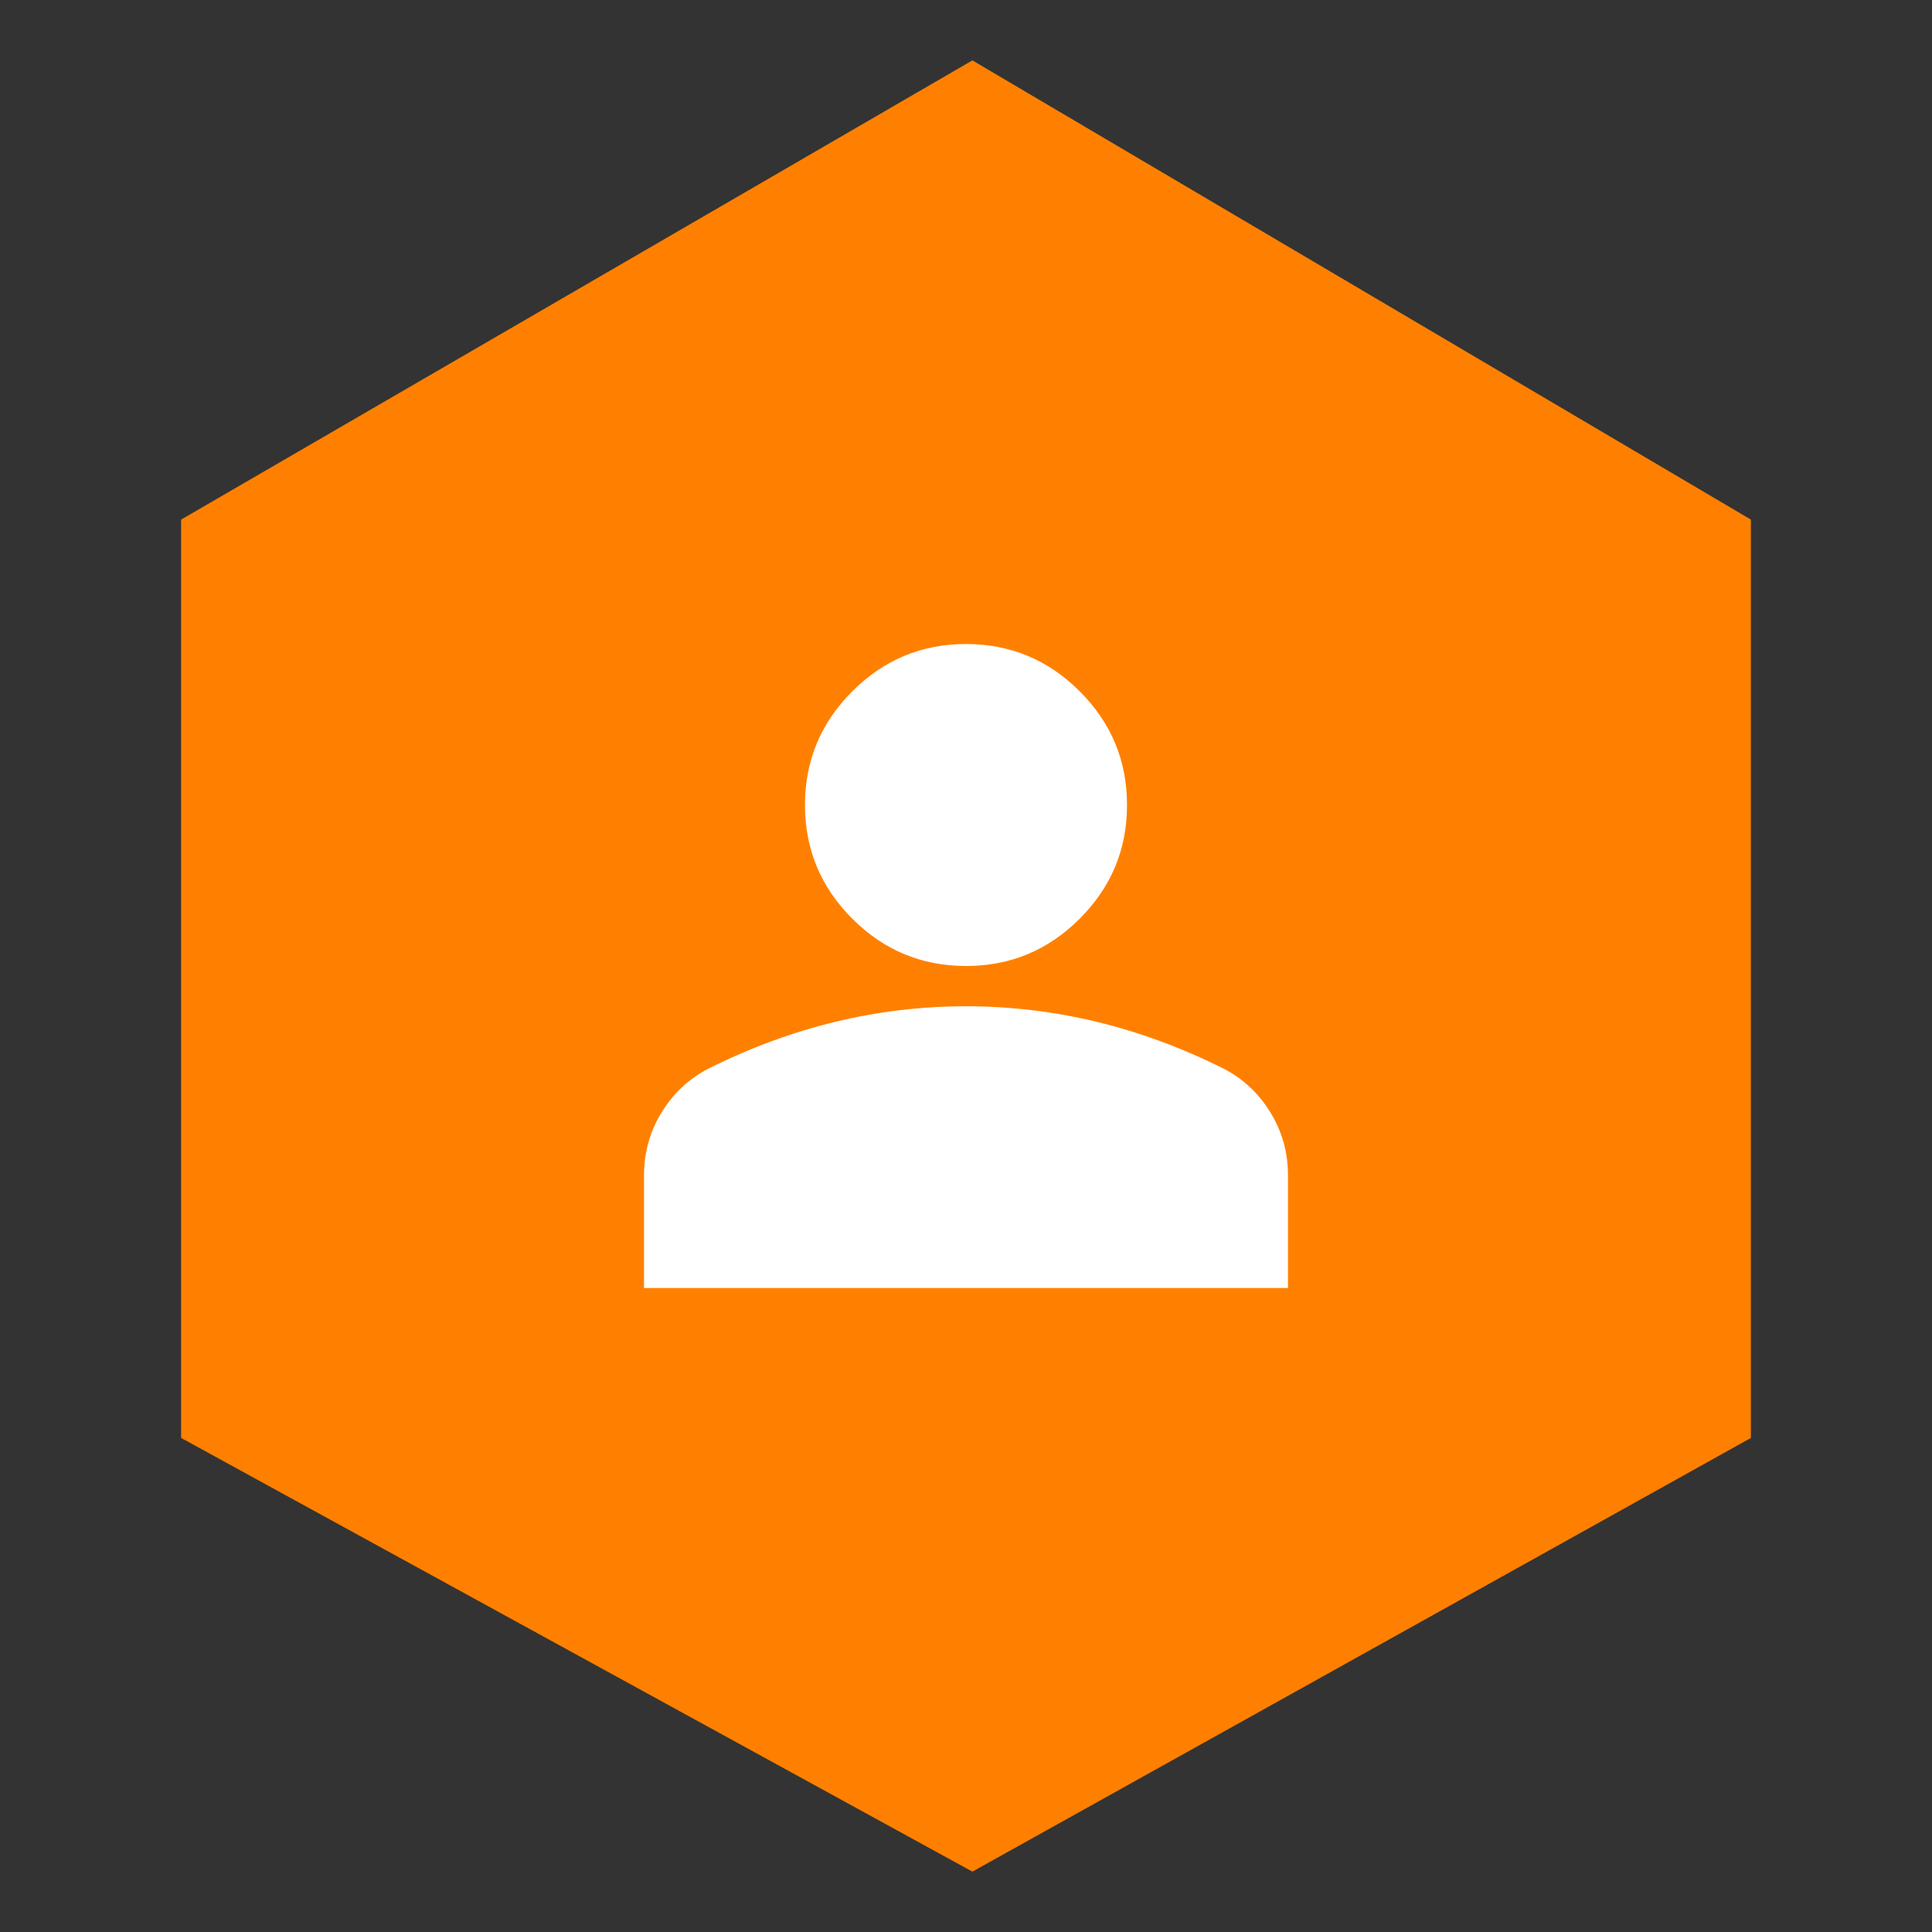
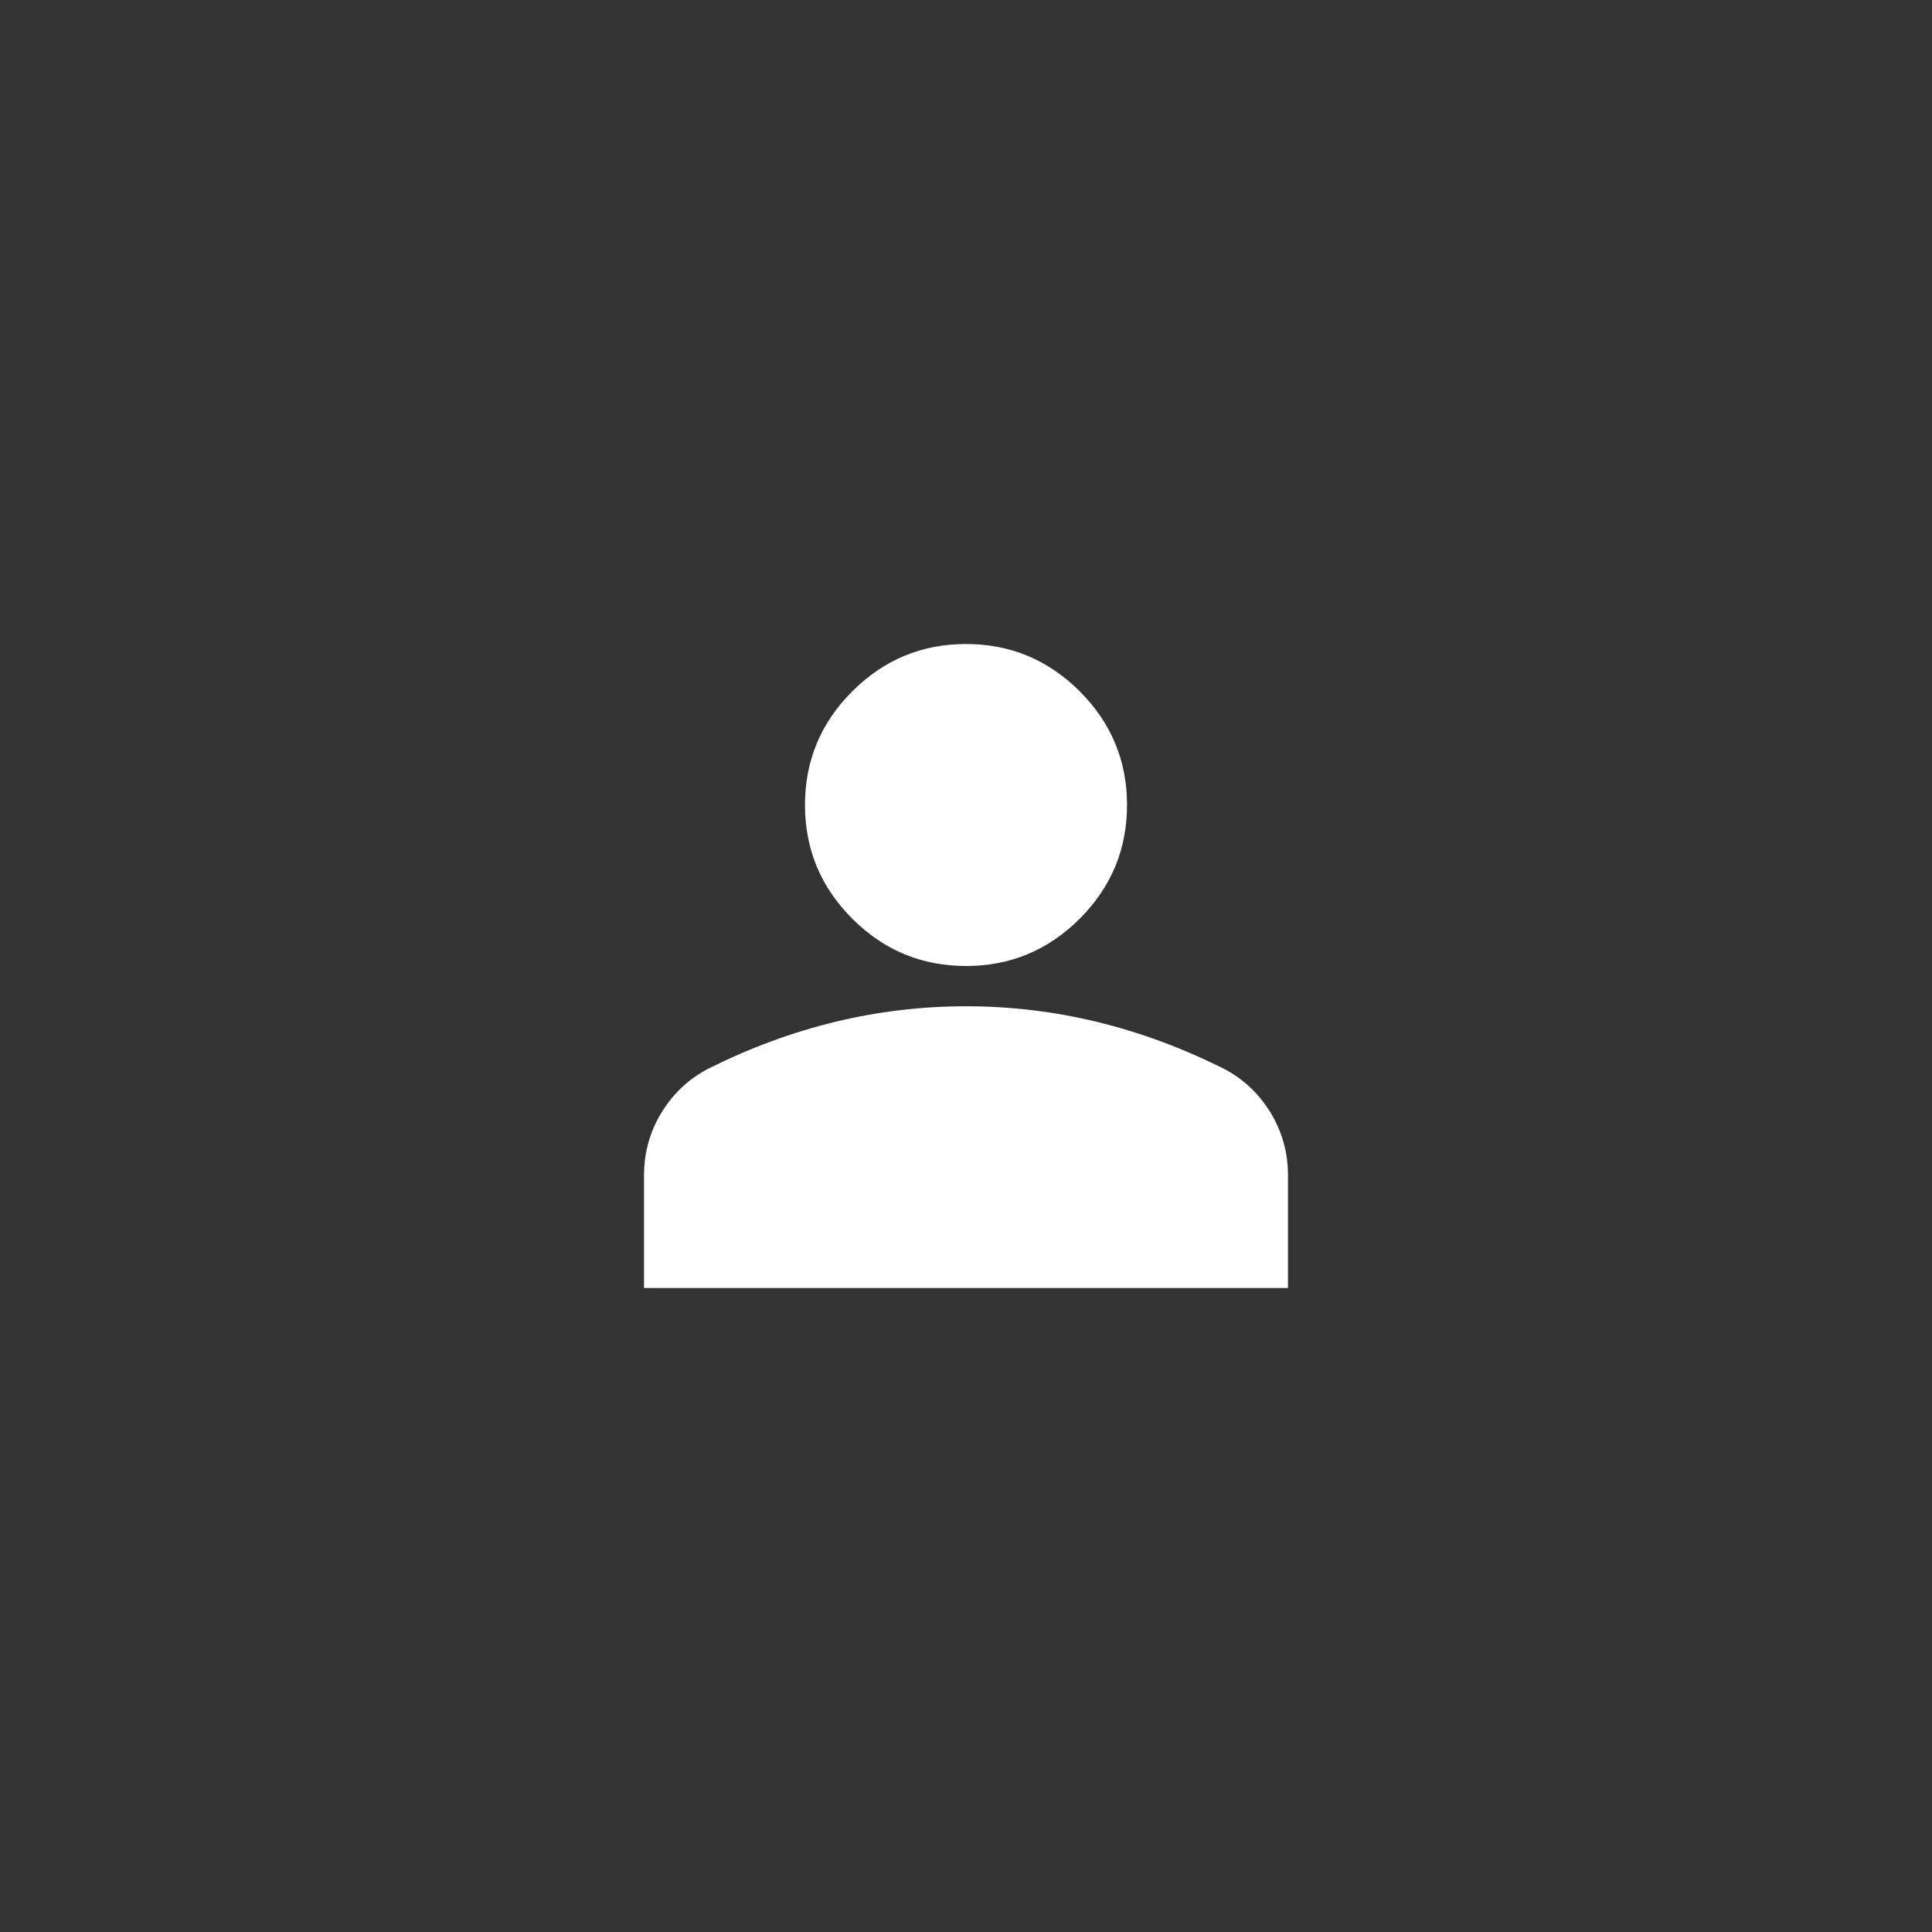
<svg xmlns="http://www.w3.org/2000/svg" width="32" height="32" viewBox="0 0 32 32" fill="none">
  <rect x="0" y="0" width="32" height="32" fill="#333333" stroke="none" />
-   <path d="M3 23.817V8.606L16.106 1L22.553 4.803L29 8.606V23.817L16.106 31L3 23.817Z" fill="#FF8000" />
  <path d="M16 16C15.267 16 14.639 15.739 14.117 15.217C13.594 14.694 13.333 14.067 13.333 13.333C13.333 12.6 13.594 11.972 14.117 11.45C14.639 10.928 15.267 10.667 16 10.667C16.733 10.667 17.361 10.928 17.883 11.45C18.406 11.972 18.667 12.6 18.667 13.333C18.667 14.067 18.406 14.694 17.883 15.217C17.361 15.739 16.733 16 16 16ZM10.667 21.333V19.467C10.667 19.089 10.764 18.742 10.958 18.425C11.153 18.108 11.411 17.867 11.733 17.7C12.422 17.356 13.122 17.097 13.833 16.925C14.544 16.753 15.267 16.667 16 16.667C16.733 16.667 17.456 16.753 18.167 16.925C18.878 17.097 19.578 17.356 20.267 17.7C20.589 17.867 20.847 18.108 21.042 18.425C21.236 18.742 21.333 19.089 21.333 19.467V21.333H10.667Z" fill="white" />
</svg>